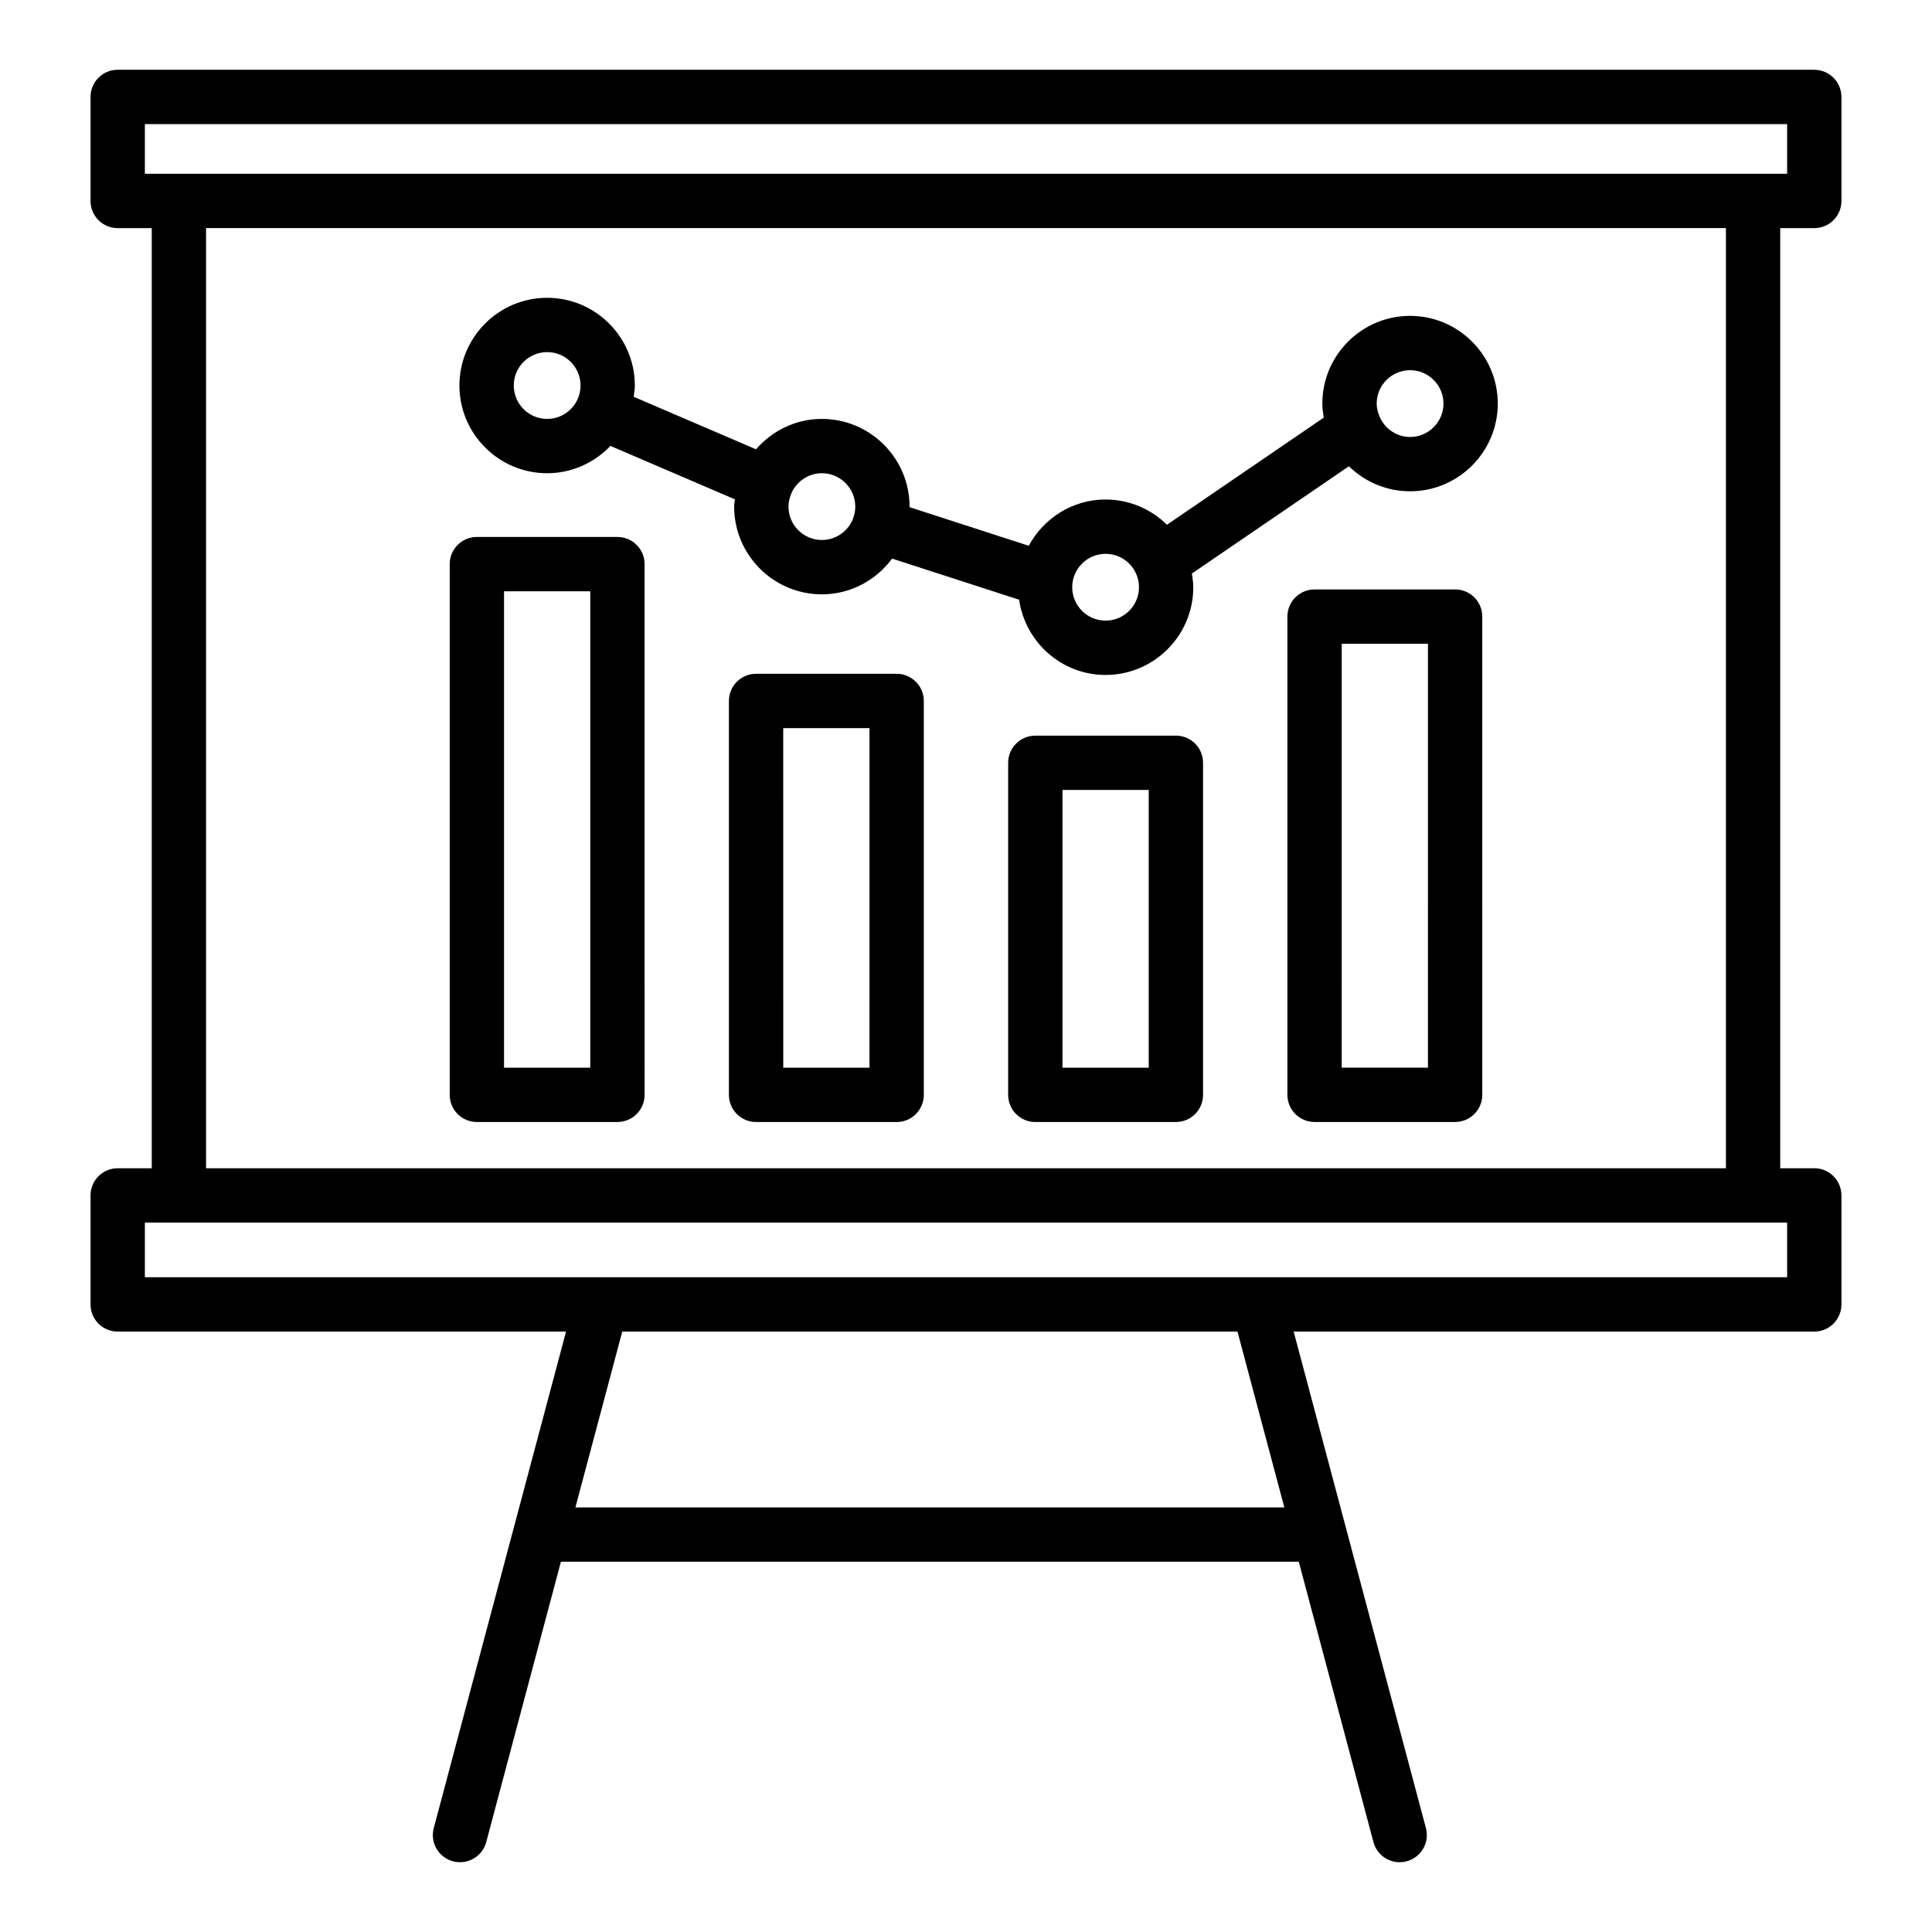
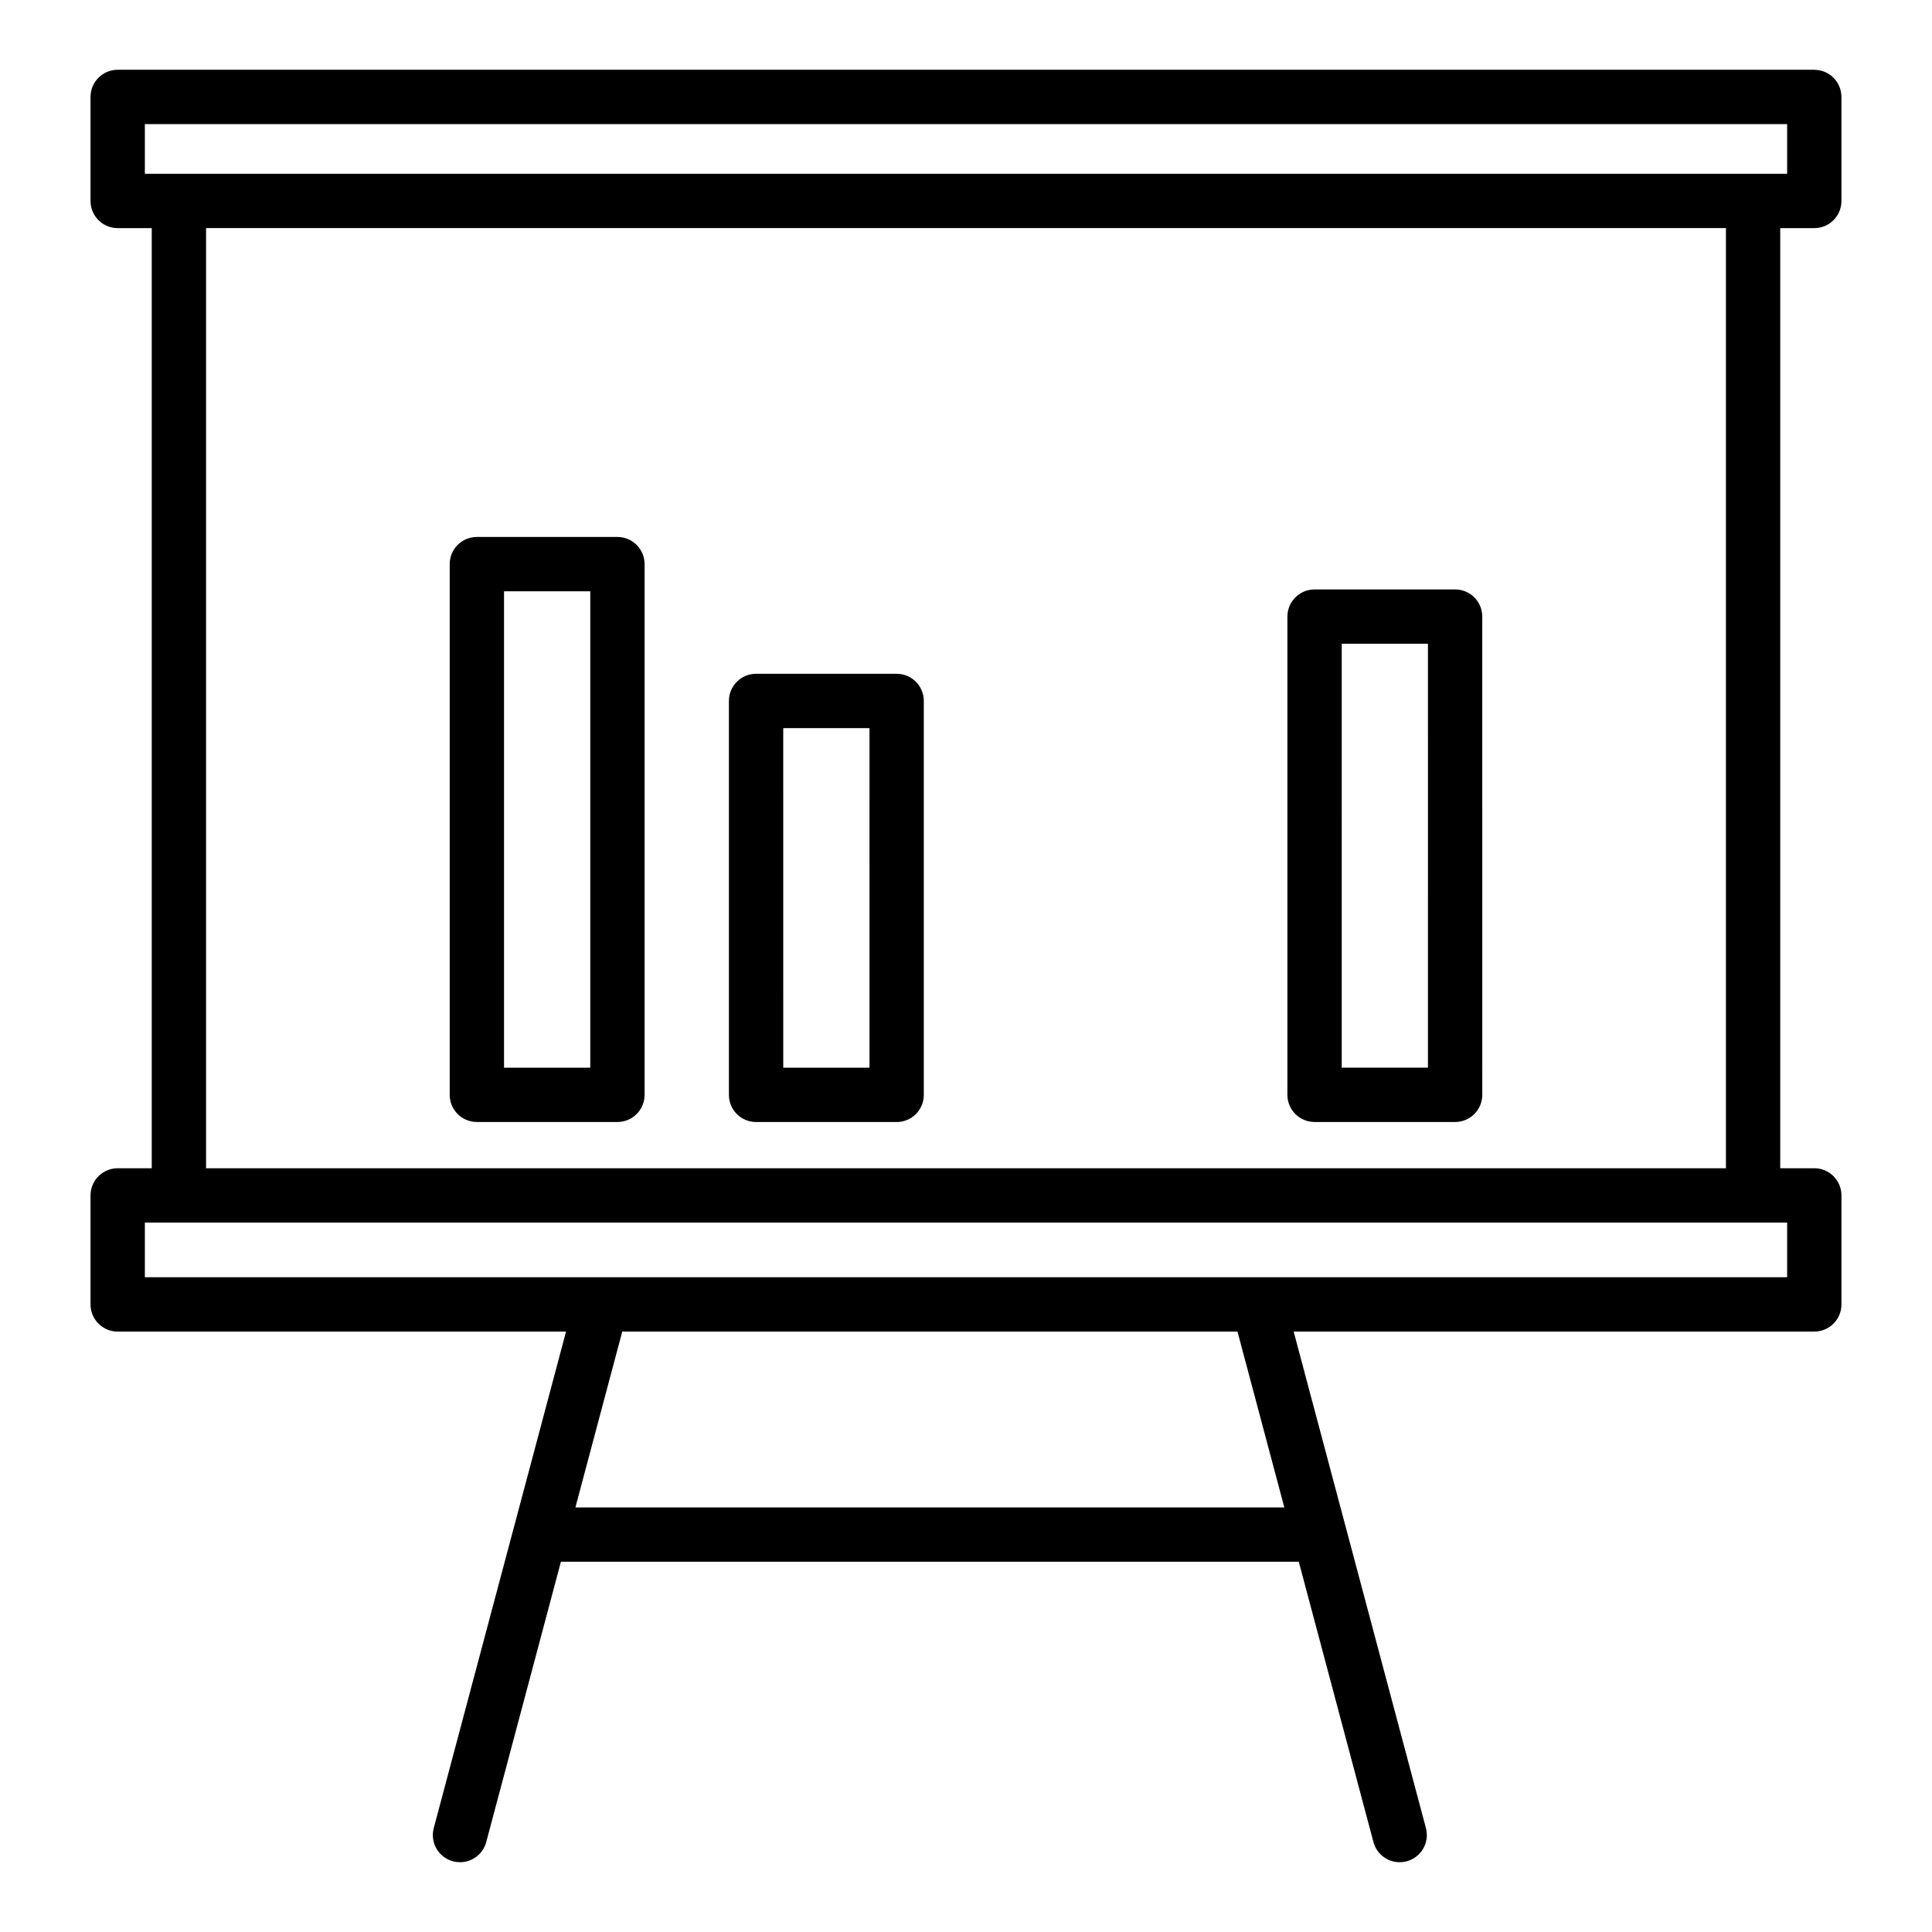
<svg xmlns="http://www.w3.org/2000/svg" fill="#000000" width="800px" height="800px" version="1.1" viewBox="144 144 512 512">
  <g>
    <path d="m624.81 162.49h-449.62c-3.977 0-7.199 3.219-7.199 7.199v27.566c0 3.977 3.219 7.199 7.199 7.199h9.023v249.15l-9.023-0.004c-3.977 0-7.199 3.219-7.199 7.199v28.887c0 3.977 3.219 7.199 7.199 7.199l118.82-0.004-35.059 131.57c-1.027 3.844 1.258 7.789 5.098 8.809 0.625 0.168 1.246 0.246 1.863 0.246 3.176 0 6.086-2.121 6.945-5.34l19.793-74.293h195.54l19.789 74.293c0.859 3.219 3.769 5.34 6.945 5.34 0.617 0 1.238-0.078 1.863-0.246 3.836-1.02 6.121-4.961 5.098-8.809l-35.051-131.57h137.97c3.977 0 7.199-3.219 7.199-7.199v-28.887c0-3.977-3.219-7.199-7.199-7.199h-9.023v-249.14h9.023c3.977 0 7.199-3.219 7.199-7.199l-0.004-27.562c0-3.981-3.219-7.199-7.195-7.199zm-140.45 380.99h-187.87l12.414-46.598 163.04-0.004zm133.25-60.996h-435.22v-14.492h435.22zm-16.219-28.887h-402.78v-249.15h402.78zm16.219-263.54h-435.22v-13.172h435.22z" />
    <path d="m270.38 441.34h37.246c3.977 0 7.199-3.219 7.199-7.199l-0.004-140.64c0-3.977-3.219-7.199-7.199-7.199h-37.246c-3.977 0-7.199 3.219-7.199 7.199v140.64c0.004 3.981 3.223 7.199 7.203 7.199zm7.195-140.64h22.852v126.25h-22.852z" />
    <path d="m381.62 322.56h-37.25c-3.977 0-7.199 3.219-7.199 7.199v104.39c0 3.977 3.219 7.199 7.199 7.199h37.25c3.977 0 7.199-3.219 7.199-7.199v-104.39c0-3.977-3.219-7.195-7.199-7.195zm-7.195 104.39h-22.855l-0.004-89.992h22.855z" />
-     <path d="m455.62 338.95h-37.25c-3.977 0-7.199 3.219-7.199 7.199v87.996c0 3.977 3.219 7.199 7.199 7.199h37.25c3.977 0 7.199-3.219 7.199-7.199v-88c0-3.977-3.219-7.195-7.199-7.195zm-7.195 87.996h-22.855v-73.602h22.855z" />
    <path d="m529.62 300.21h-37.246c-3.977 0-7.199 3.219-7.199 7.199v126.73c0 3.977 3.219 7.199 7.199 7.199h37.246c3.977 0 7.199-3.219 7.199-7.199l-0.004-126.74c0-3.977-3.219-7.195-7.195-7.195zm-7.199 126.73h-22.852l0.004-112.34h22.852z" />
-     <path d="m289 269.41c6.602 0 12.539-2.801 16.773-7.238l32.98 14.156c-0.055 0.648-0.195 1.27-0.195 1.934 0 12.812 10.43 23.242 23.242 23.242 7.644 0 14.383-3.758 18.621-9.469l33.66 10.898c1.625 11.238 11.227 19.938 22.91 19.938 12.812 0 23.242-10.43 23.242-23.242 0-1.246-0.18-2.441-0.367-3.637l41.609-28.426c4.191 4.09 9.902 6.633 16.211 6.633 12.812 0 23.242-10.43 23.242-23.242 0.004-12.816-10.43-23.246-23.242-23.246-12.82 0-23.25 10.43-23.25 23.242 0 1.273 0.18 2.5 0.375 3.723l-41.555 28.387c-4.195-4.125-9.934-6.688-16.27-6.688-8.82 0-16.418 5-20.355 12.258l-31.602-10.23c0-0.051 0.016-0.094 0.016-0.145 0-12.812-10.43-23.242-23.25-23.242-6.981 0-13.18 3.16-17.445 8.051l-32.414-13.914c0.129-0.988 0.301-1.969 0.301-2.992 0-12.812-10.43-23.242-23.242-23.242s-23.242 10.43-23.242 23.242c0 12.82 10.434 23.25 23.246 23.25zm228.69-27.305c4.879 0 8.848 3.973 8.848 8.848 0 4.879-3.973 8.848-8.848 8.848-3.539 0-6.551-2.117-7.969-5.125-0.094-0.203-0.145-0.414-0.258-0.613-0.371-0.977-0.629-2.012-0.629-3.113 0-4.875 3.973-8.844 8.855-8.844zm-80.695 48.664c4.879 0 8.848 3.973 8.848 8.855 0 4.879-3.973 8.848-8.848 8.848-4.879 0-8.848-3.973-8.848-8.848 0-4.883 3.973-8.855 8.848-8.855zm-75.191-21.359c4.887 0 8.855 3.973 8.855 8.848 0 4.879-3.973 8.848-8.855 8.848-4.879 0-8.848-3.973-8.848-8.848 0-1.137 0.258-2.211 0.648-3.211 0.023-0.051 0.066-0.09 0.086-0.141 0.031-0.07 0.016-0.145 0.047-0.215 1.379-3.098 4.465-5.281 8.066-5.281zm-72.801-32.098c4.879 0 8.848 3.973 8.848 8.848 0 4.887-3.973 8.855-8.848 8.855-4.879 0-8.848-3.973-8.848-8.855-0.004-4.879 3.969-8.848 8.848-8.848z" />
  </g>
</svg>